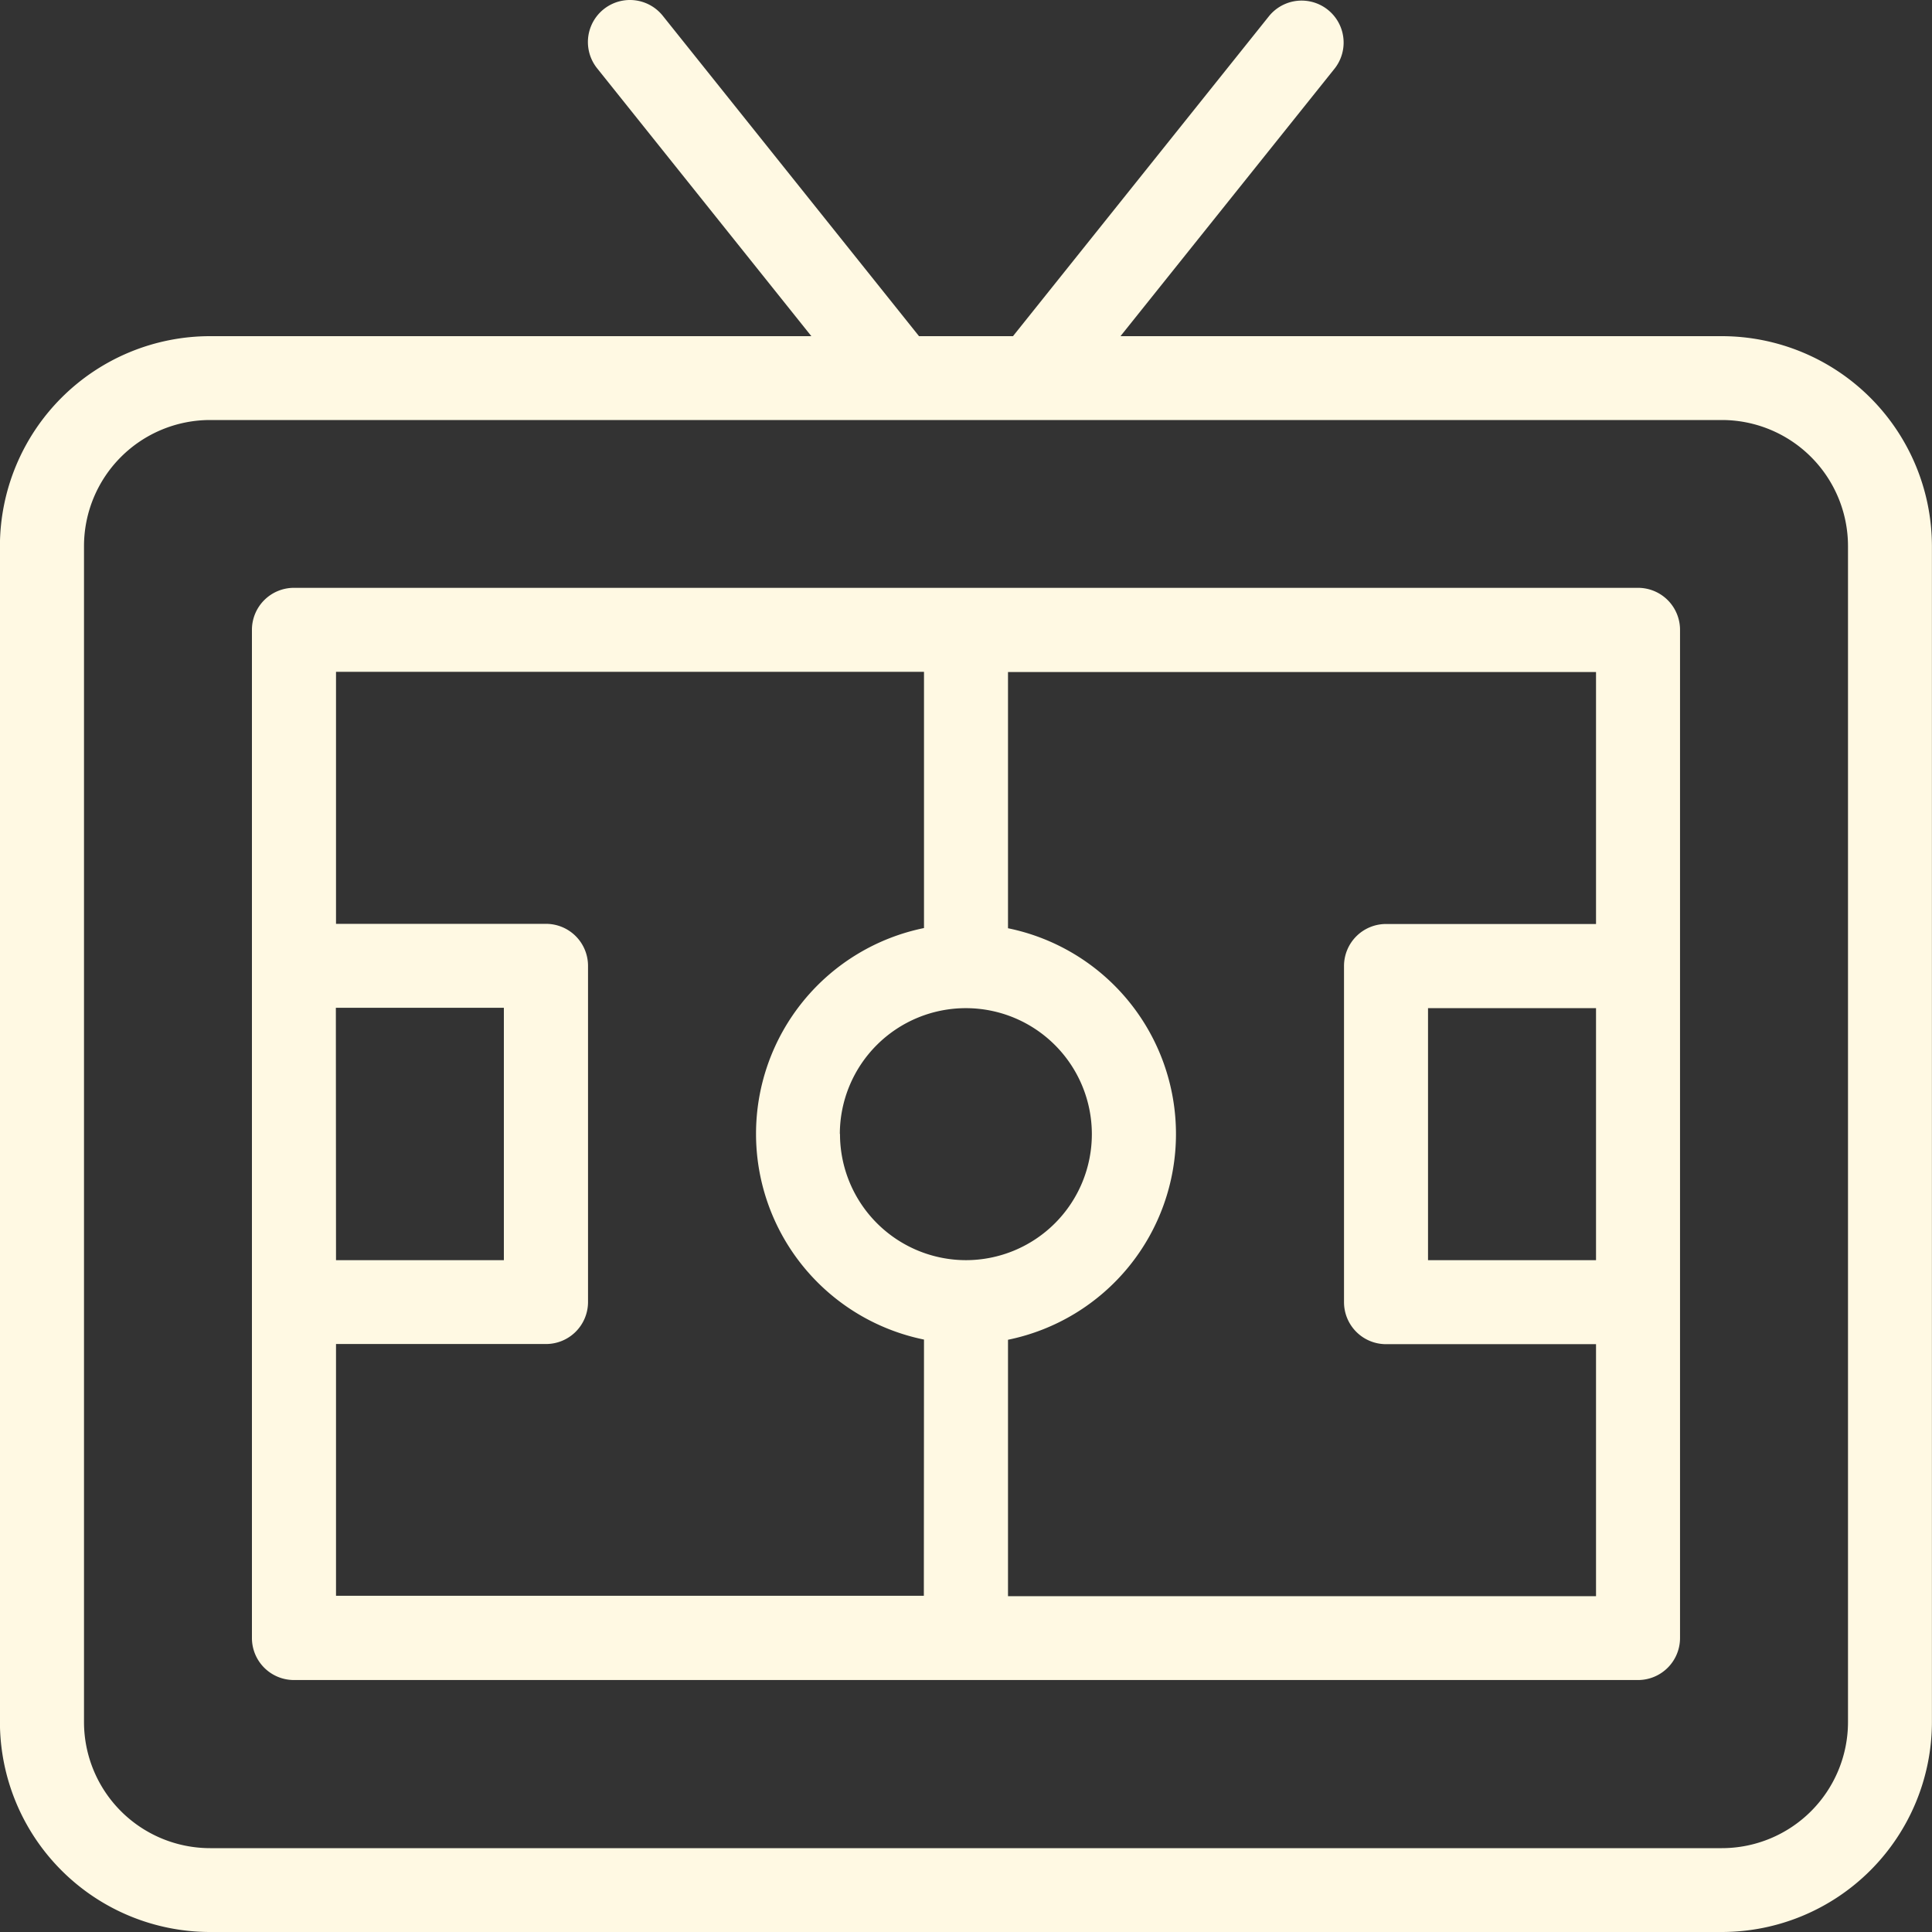
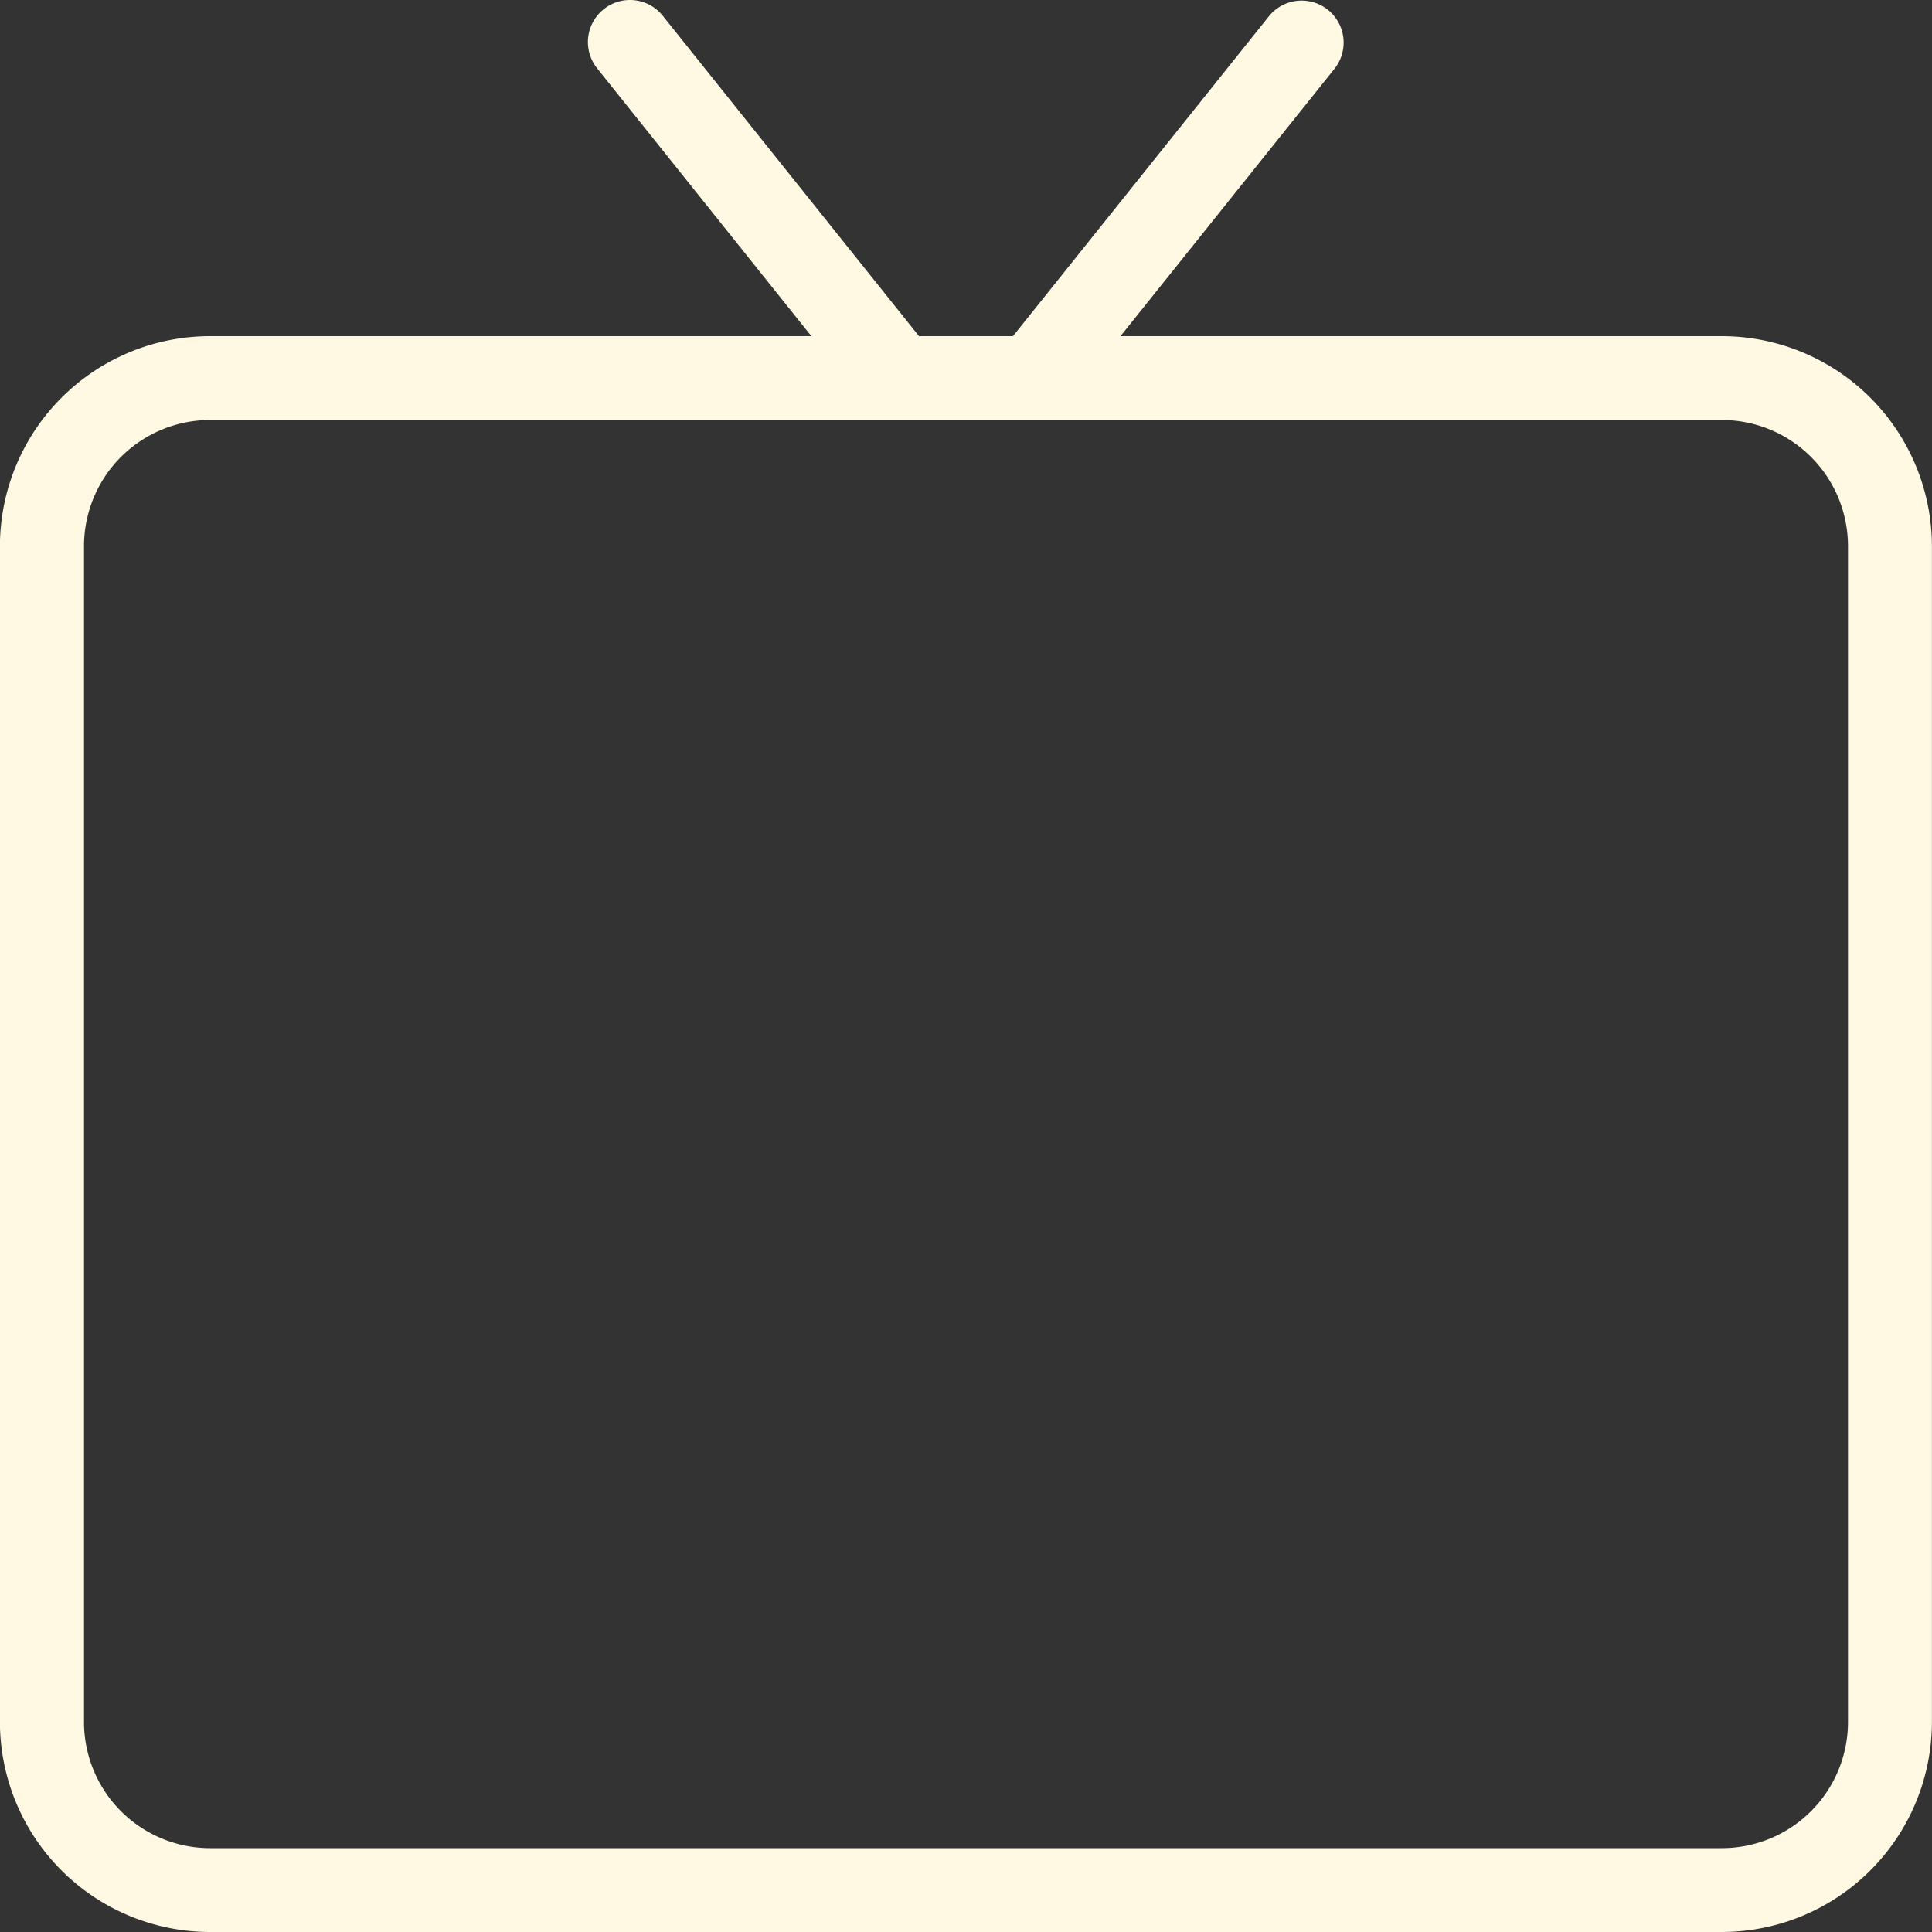
<svg xmlns="http://www.w3.org/2000/svg" width="50" height="50" viewBox="0 0 50 50">
  <rect x="0" y="0" width="50" height="50" fill="#333333" stroke="none" />
  <g transform="translate(-0.002 0)">
    <g transform="translate(6.524 15.218)">
-       <path d="M83.872,112H49.089A1.087,1.087,0,0,0,48,113.092v26.087a1.087,1.087,0,0,0,1.087,1.087H83.872a1.087,1.087,0,0,0,1.087-1.087V113.092A1.087,1.087,0,0,0,83.872,112Zm-33.7,10.869h4.348V129.4H50.176Zm15.217,15.217H50.176V131.57h5.435a1.087,1.087,0,0,0,1.087-1.087v-8.7a1.087,1.087,0,0,0-1.087-1.087H50.176v-6.522H65.393v6.631a5.435,5.435,0,0,0,0,10.65Zm-2.174-11.956A3.261,3.261,0,1,1,66.48,129.4,3.265,3.265,0,0,1,63.219,126.135ZM82.785,129.4H78.437v-6.522h4.348Zm0-8.7H77.35a1.087,1.087,0,0,0-1.087,1.087v8.7a1.087,1.087,0,0,0,1.087,1.087h5.435v6.522H67.567V131.46a5.435,5.435,0,0,0,0-10.65v-6.631H82.785Z" transform="translate(-48.002 -112.005)" fill="#FFF9E3" />
-     </g>
+       </g>
    <g transform="translate(0.002 0)">
      <g transform="translate(0)">
        <path d="M44.567,8.7H29l5.545-6.929A1.087,1.087,0,0,0,32.85.41L26.218,8.7H23.786L17.155.409a1.087,1.087,0,0,0-1.7,1.358L21,8.7H5.437A5.441,5.441,0,0,0,0,14.131V44.566A5.441,5.441,0,0,0,5.437,50h39.13A5.441,5.441,0,0,0,50,44.566V14.131A5.441,5.441,0,0,0,44.567,8.7Zm3.261,35.869a3.265,3.265,0,0,1-3.261,3.261H5.437a3.265,3.265,0,0,1-3.261-3.261V14.131A3.265,3.265,0,0,1,5.437,10.87h39.13a3.265,3.265,0,0,1,3.261,3.261Z" transform="translate(-0.002 0)" fill="#FFF9E3" />
      </g>
    </g>
  </g>
</svg>